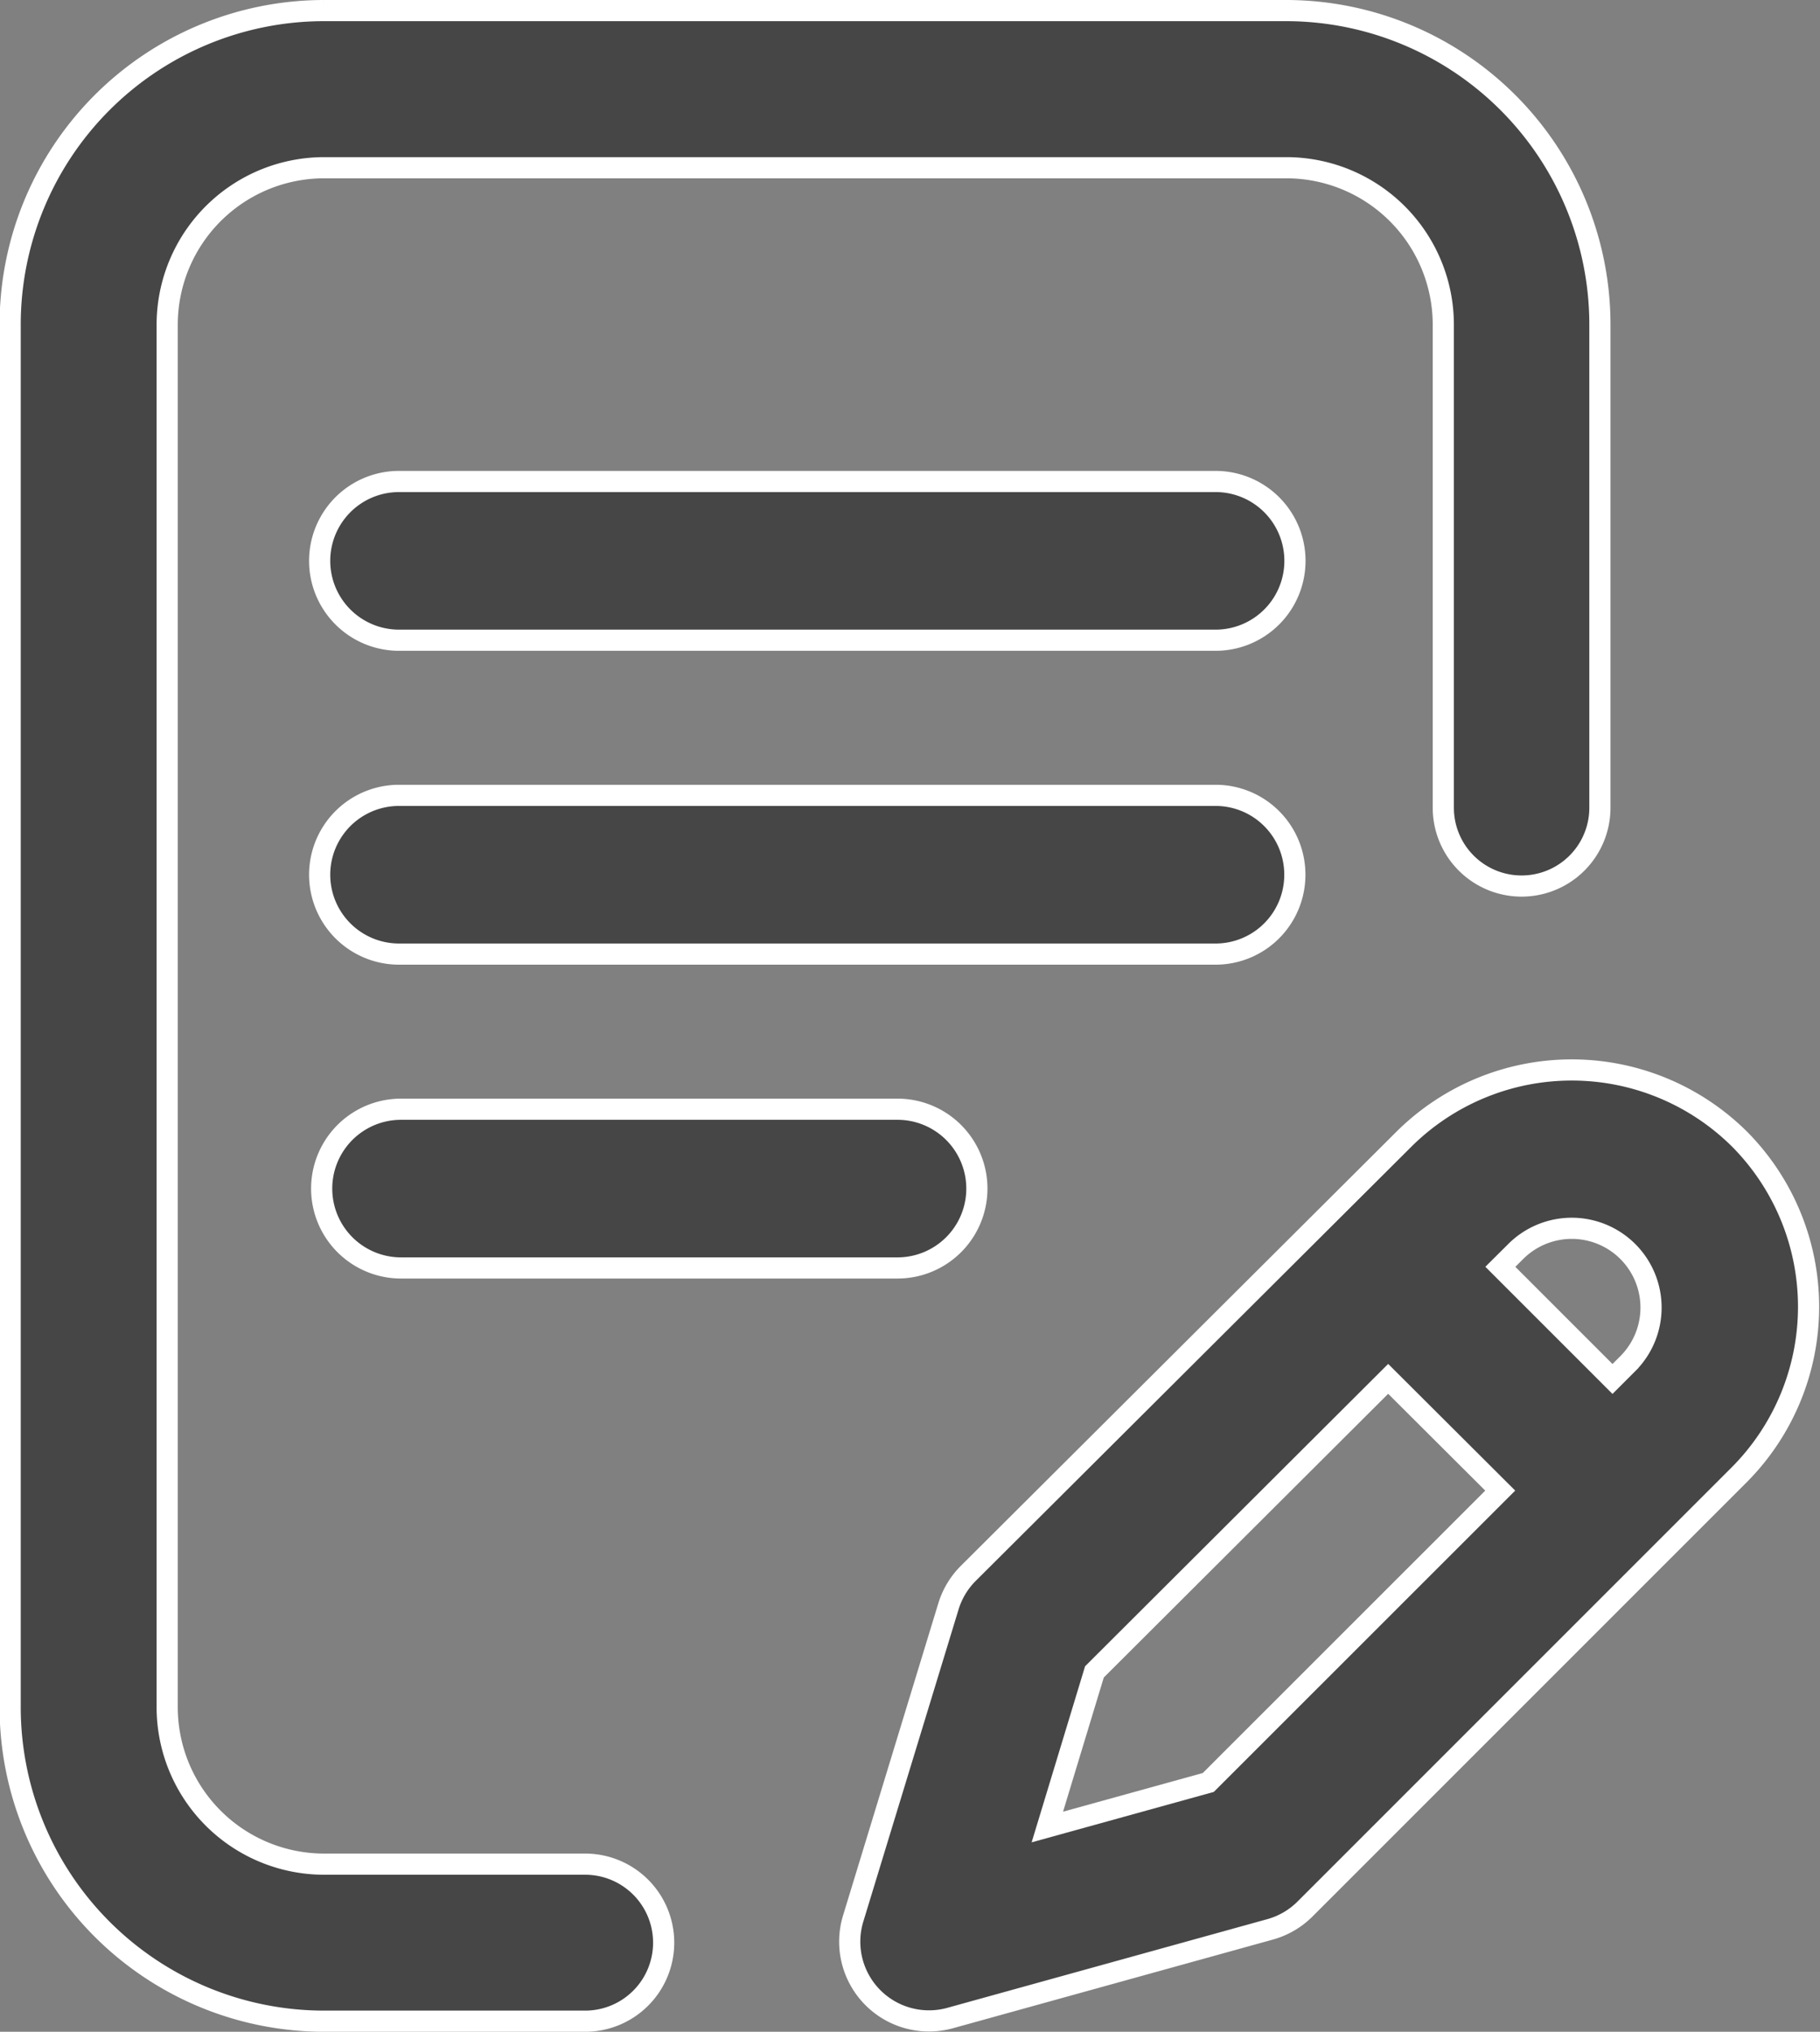
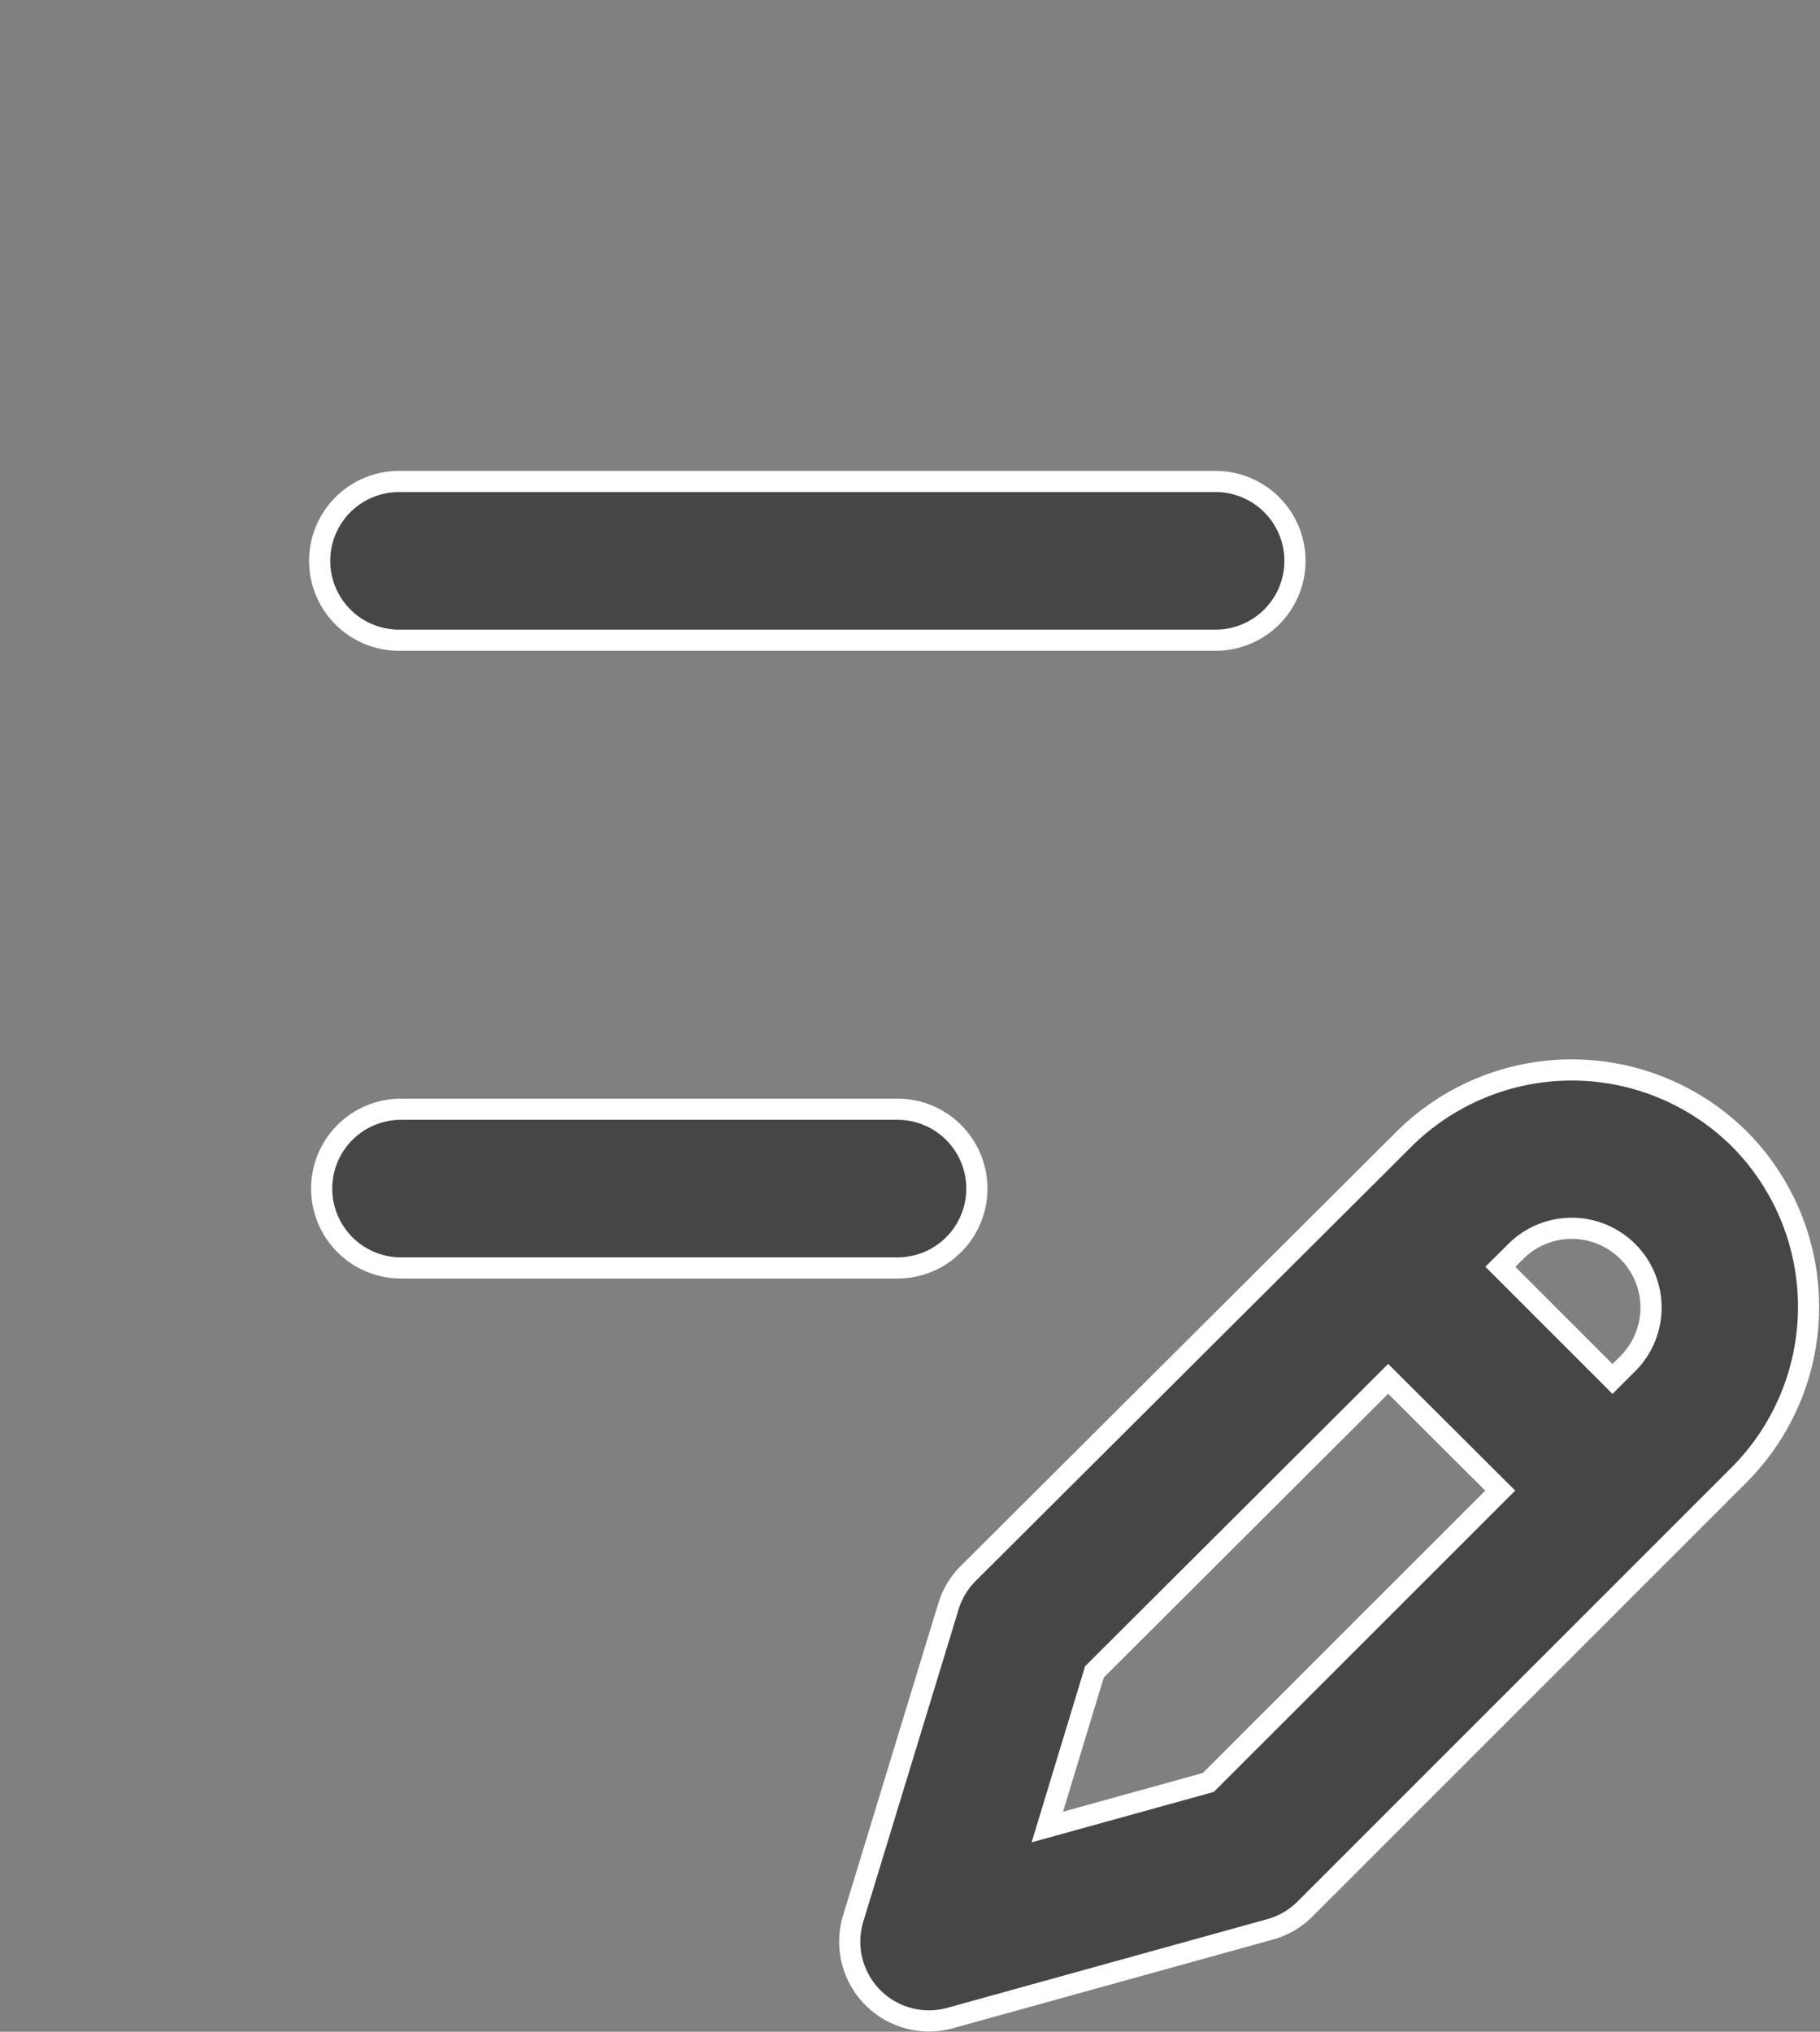
<svg xmlns="http://www.w3.org/2000/svg" width="17.2" height="19.2" viewBox="0 0 17.2 19.2">
  <rect x="0" y="0" width="17.2" height="19.2" fill="#808080" stroke="none" />
  <g id="icon-comment" transform="translate(-26.47 0.1)">
    <g id="Group_17001" data-name="Group 17001" transform="translate(26.57)">
      <g id="Group_17000" data-name="Group 17000" transform="translate(0)">
-         <path id="Path_20717" data-name="Path 20717" d="M115.675,200.749a.749.749,0,0,0-.749-.749h-7.717a.749.749,0,0,0,0,1.5h7.717A.749.749,0,0,0,115.675,200.749Z" transform="translate(-103.538 -192.584)" fill="#464646" stroke="#fff" stroke-width="0.2" />
        <path id="Path_20718" data-name="Path 20718" d="M107.208,280a.749.749,0,1,0,0,1.5H111.9a.749.749,0,1,0,0-1.5Z" transform="translate(-103.518 -269.618)" fill="#464646" stroke="#fff" stroke-width="0.2" />
-         <path id="Path_20719" data-name="Path 20719" d="M32,17.516H29.53a1.484,1.484,0,0,1-1.48-1.484V2.969a1.484,1.484,0,0,1,1.48-1.484h9.1a1.484,1.484,0,0,1,1.48,1.484V7.533a.74.74,0,1,0,1.48,0V2.969A2.968,2.968,0,0,0,38.626,0h-9.1a2.968,2.968,0,0,0-2.96,2.969V16.031A2.968,2.968,0,0,0,29.53,19H32a.742.742,0,0,0,0-1.484Z" transform="translate(-26.57)" fill="#464646" stroke="#fff" stroke-width="0.2" />
        <path id="Path_20720" data-name="Path 20720" d="M251.865,272.682a2.25,2.25,0,0,0-3.178,0l-4.114,4.1a.75.75,0,0,0-.188.313l-.9,2.949a.749.749,0,0,0,.917.94l3.024-.838a.749.749,0,0,0,.329-.192l4.1-4.1A2.25,2.25,0,0,0,251.865,272.682Zm-5.024,6.076-1.521.421.445-1.466,2.776-2.769L249.6,276Zm3.965-3.958-.145.145-1.06-1.06.145-.144a.749.749,0,0,1,1.06,1.059Z" transform="translate(-235.522 -262.014)" fill="#464646" stroke="#fff" stroke-width="0.2" />
        <path id="Path_20721" data-name="Path 20721" d="M114.926,120h-7.717a.749.749,0,1,0,0,1.5h7.717a.749.749,0,1,0,0-1.5Z" transform="translate(-103.538 -115.55)" fill="#464646" stroke="#fff" stroke-width="0.2" />
      </g>
    </g>
  </g>
</svg>